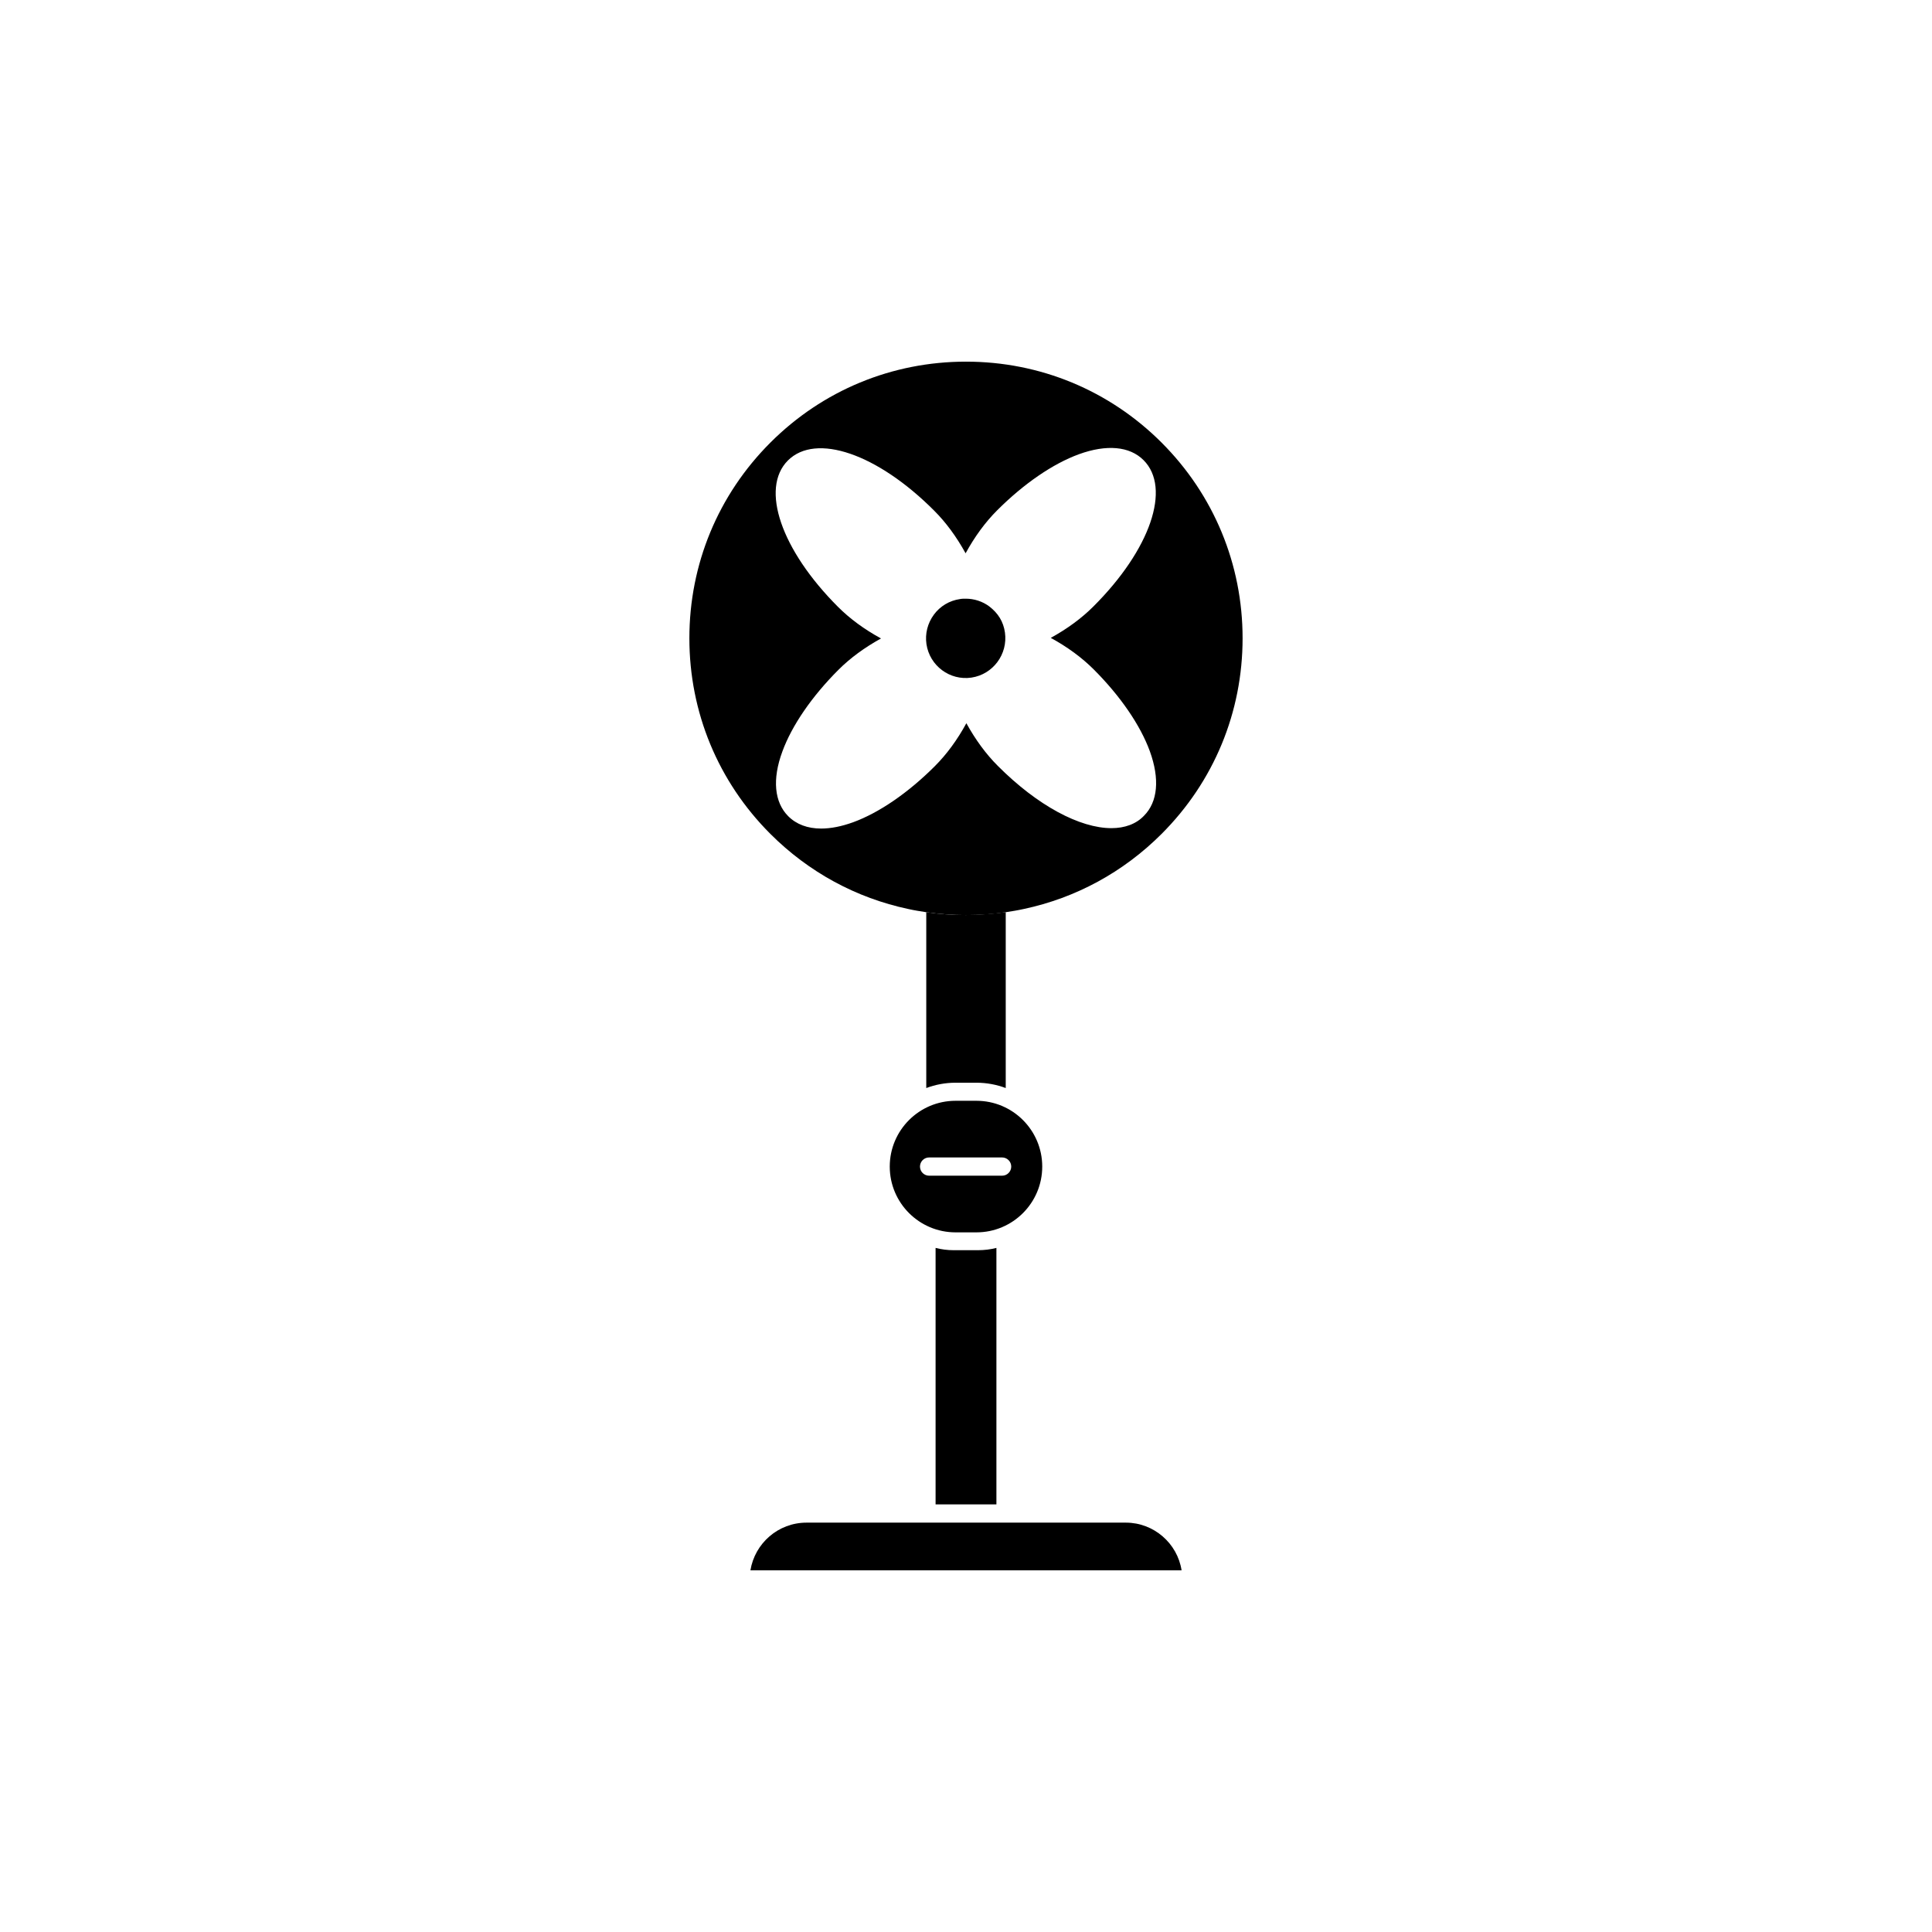
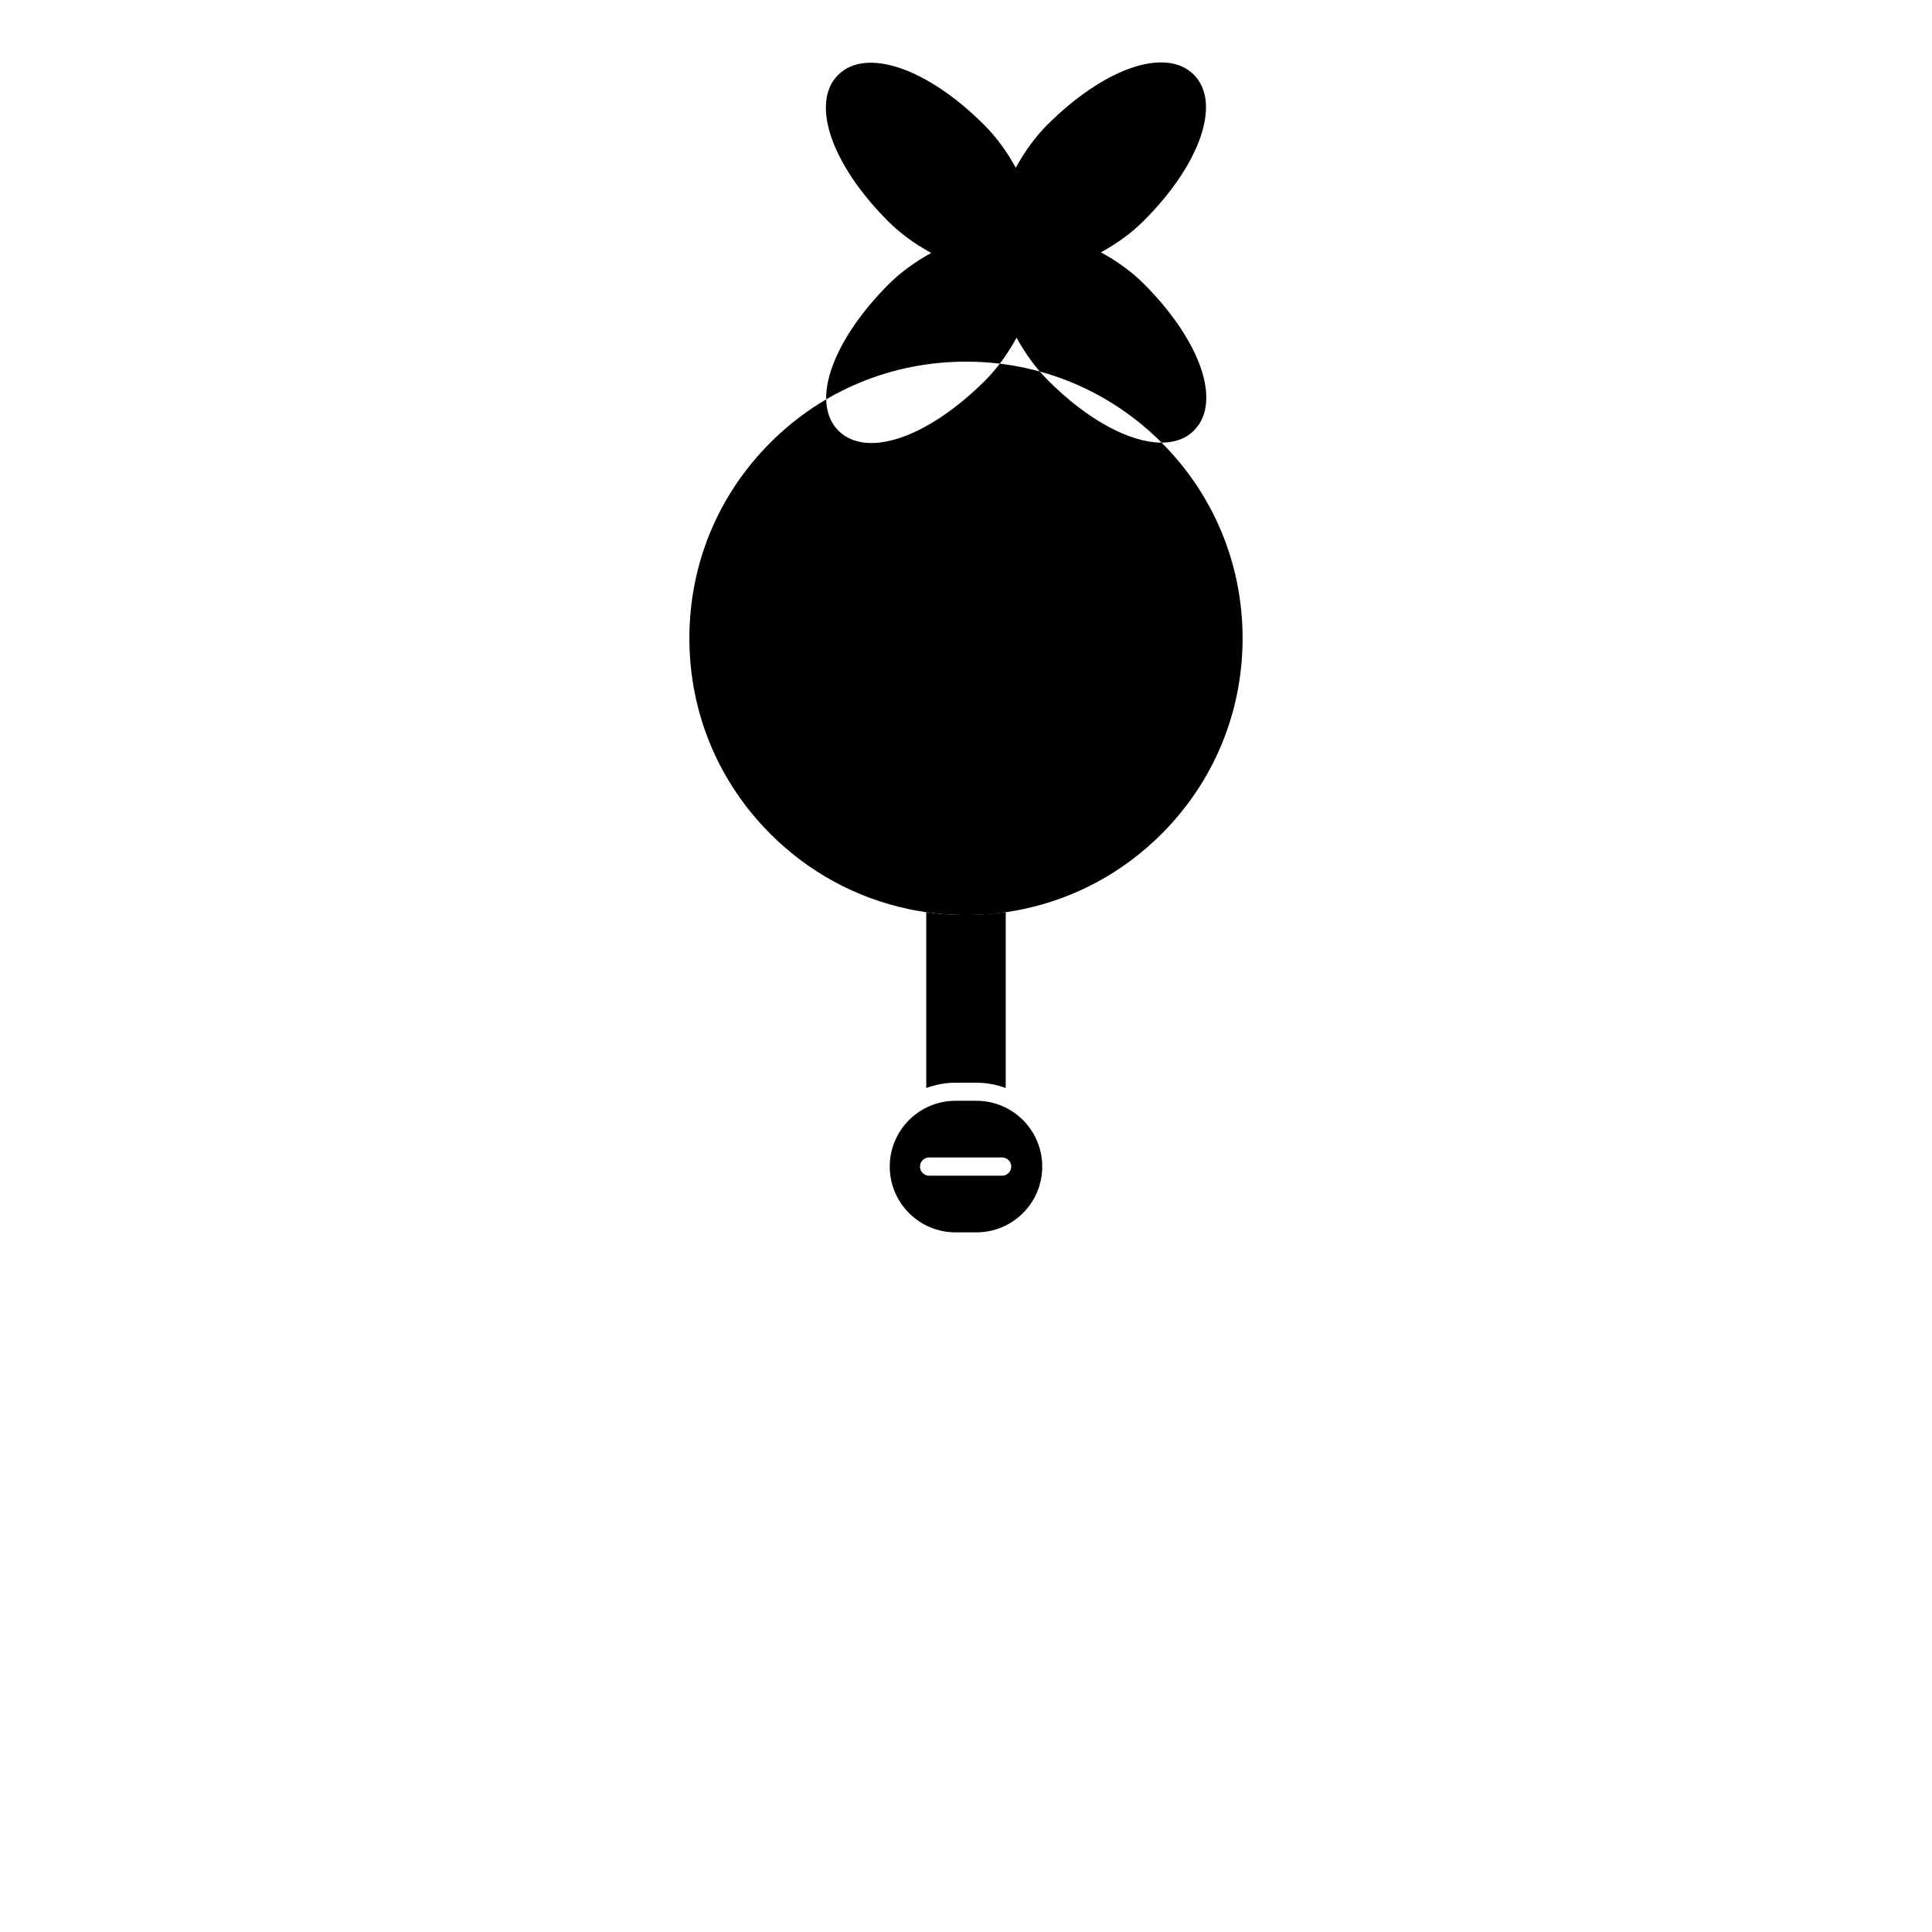
<svg xmlns="http://www.w3.org/2000/svg" fill="#000000" width="800px" height="800px" version="1.1" viewBox="144 144 512 512">
  <g>
-     <path d="m451.84 261.3c-13.855-13.855-32.242-21.461-51.844-21.461-19.598 0-37.988 7.609-51.844 21.461-13.855 13.855-21.461 32.242-21.461 51.844 0 19.598 7.609 37.988 21.461 51.844 10.176 10.176 22.773 16.977 36.527 19.902 1.562 0.352 3.176 0.605 4.785 0.855 3.477 0.504 6.953 0.754 10.531 0.754 3.527 0 7.055-0.25 10.531-0.754 1.613-0.25 3.223-0.504 4.785-0.855 13.754-2.922 26.348-9.723 36.527-19.902 13.855-13.855 21.461-32.242 21.461-51.844 0.004-19.551-7.606-37.988-21.461-51.844zm-13.301 102.17c-8.312 0-19.547-5.894-30.129-16.523-3.125-3.125-5.894-6.902-8.312-11.285-2.418 4.434-5.238 8.262-8.363 11.387-7.055 7.055-14.762 12.344-21.664 14.863-3.074 1.109-5.894 1.664-8.465 1.664-3.578 0-6.551-1.109-8.715-3.273-3.68-3.68-4.281-9.773-1.562-17.129 2.519-6.902 7.809-14.609 14.863-21.664 3.125-3.125 6.902-5.894 11.285-8.312-4.434-2.418-8.262-5.238-11.387-8.363-15.113-15.113-20.656-31.387-13.301-38.793 7.406-7.406 23.73-1.812 38.793 13.301 3.125 3.125 5.894 6.902 8.312 11.285 2.418-4.434 5.238-8.262 8.363-11.387 7.055-7.055 14.762-12.344 21.664-14.863 7.356-2.672 13.453-2.117 17.129 1.562 7.406 7.406 1.812 23.73-13.301 38.793-3.125 3.125-6.902 5.894-11.285 8.312 4.434 2.418 8.262 5.238 11.387 8.363 7.055 7.055 12.344 14.762 14.863 21.664 2.672 7.356 2.117 13.453-1.562 17.129-2.113 2.211-5.137 3.269-8.613 3.269z" />
+     <path d="m451.84 261.3c-13.855-13.855-32.242-21.461-51.844-21.461-19.598 0-37.988 7.609-51.844 21.461-13.855 13.855-21.461 32.242-21.461 51.844 0 19.598 7.609 37.988 21.461 51.844 10.176 10.176 22.773 16.977 36.527 19.902 1.562 0.352 3.176 0.605 4.785 0.855 3.477 0.504 6.953 0.754 10.531 0.754 3.527 0 7.055-0.25 10.531-0.754 1.613-0.25 3.223-0.504 4.785-0.855 13.754-2.922 26.348-9.723 36.527-19.902 13.855-13.855 21.461-32.242 21.461-51.844 0.004-19.551-7.606-37.988-21.461-51.844zc-8.312 0-19.547-5.894-30.129-16.523-3.125-3.125-5.894-6.902-8.312-11.285-2.418 4.434-5.238 8.262-8.363 11.387-7.055 7.055-14.762 12.344-21.664 14.863-3.074 1.109-5.894 1.664-8.465 1.664-3.578 0-6.551-1.109-8.715-3.273-3.68-3.68-4.281-9.773-1.562-17.129 2.519-6.902 7.809-14.609 14.863-21.664 3.125-3.125 6.902-5.894 11.285-8.312-4.434-2.418-8.262-5.238-11.387-8.363-15.113-15.113-20.656-31.387-13.301-38.793 7.406-7.406 23.73-1.812 38.793 13.301 3.125 3.125 5.894 6.902 8.312 11.285 2.418-4.434 5.238-8.262 8.363-11.387 7.055-7.055 14.762-12.344 21.664-14.863 7.356-2.672 13.453-2.117 17.129 1.562 7.406 7.406 1.812 23.73-13.301 38.793-3.125 3.125-6.902 5.894-11.285 8.312 4.434 2.418 8.262 5.238 11.387 8.363 7.055 7.055 12.344 14.762 14.863 21.664 2.672 7.356 2.117 13.453-1.562 17.129-2.113 2.211-5.137 3.269-8.613 3.269z" />
    <path d="m401.46 323.57c-5.742 0.855-11.082-3.125-11.941-8.867-0.402-2.769 0.301-5.543 1.965-7.809s4.133-3.727 6.902-4.133c0.504-0.102 1.059-0.102 1.562-0.102 2.215 0 4.434 0.707 6.246 2.066 1.109 0.855 2.066 1.863 2.769 3.023 0.707 1.16 1.16 2.469 1.359 3.879 0.809 5.746-3.172 11.086-8.863 11.941z" />
    <path d="m410.53 385.74v46.602c-2.418-0.906-5.039-1.41-7.758-1.41h-5.543c-2.719 0-5.34 0.504-7.758 1.41v-46.602c3.477 0.504 6.953 0.754 10.531 0.754 3.523-0.051 7.051-0.301 10.527-0.754z" />
    <path d="m402.77 435.72h-5.543c-9.621 0-17.434 7.809-17.434 17.434 0 9.621 7.809 17.434 17.434 17.434h5.543c9.621 0 17.434-7.809 17.434-17.434s-7.812-17.434-17.434-17.434zm6.801 19.852h-19.348c-1.309 0-2.418-1.059-2.418-2.418 0-1.309 1.059-2.418 2.418-2.418h19.348c1.309 0 2.418 1.059 2.418 2.418 0 1.309-1.059 2.418-2.418 2.418z" />
-     <path d="m408.06 474.71v67.965h-16.121v-67.965c1.562 0.402 3.176 0.605 4.785 0.605h0.453 5.543 0.453c1.715-0.004 3.324-0.203 4.887-0.605z" />
-     <path d="m457.13 560.16h-114.26c1.16-7.152 7.356-12.645 14.863-12.645h84.641c7.402 0 13.652 5.488 14.758 12.645z" />
  </g>
</svg>